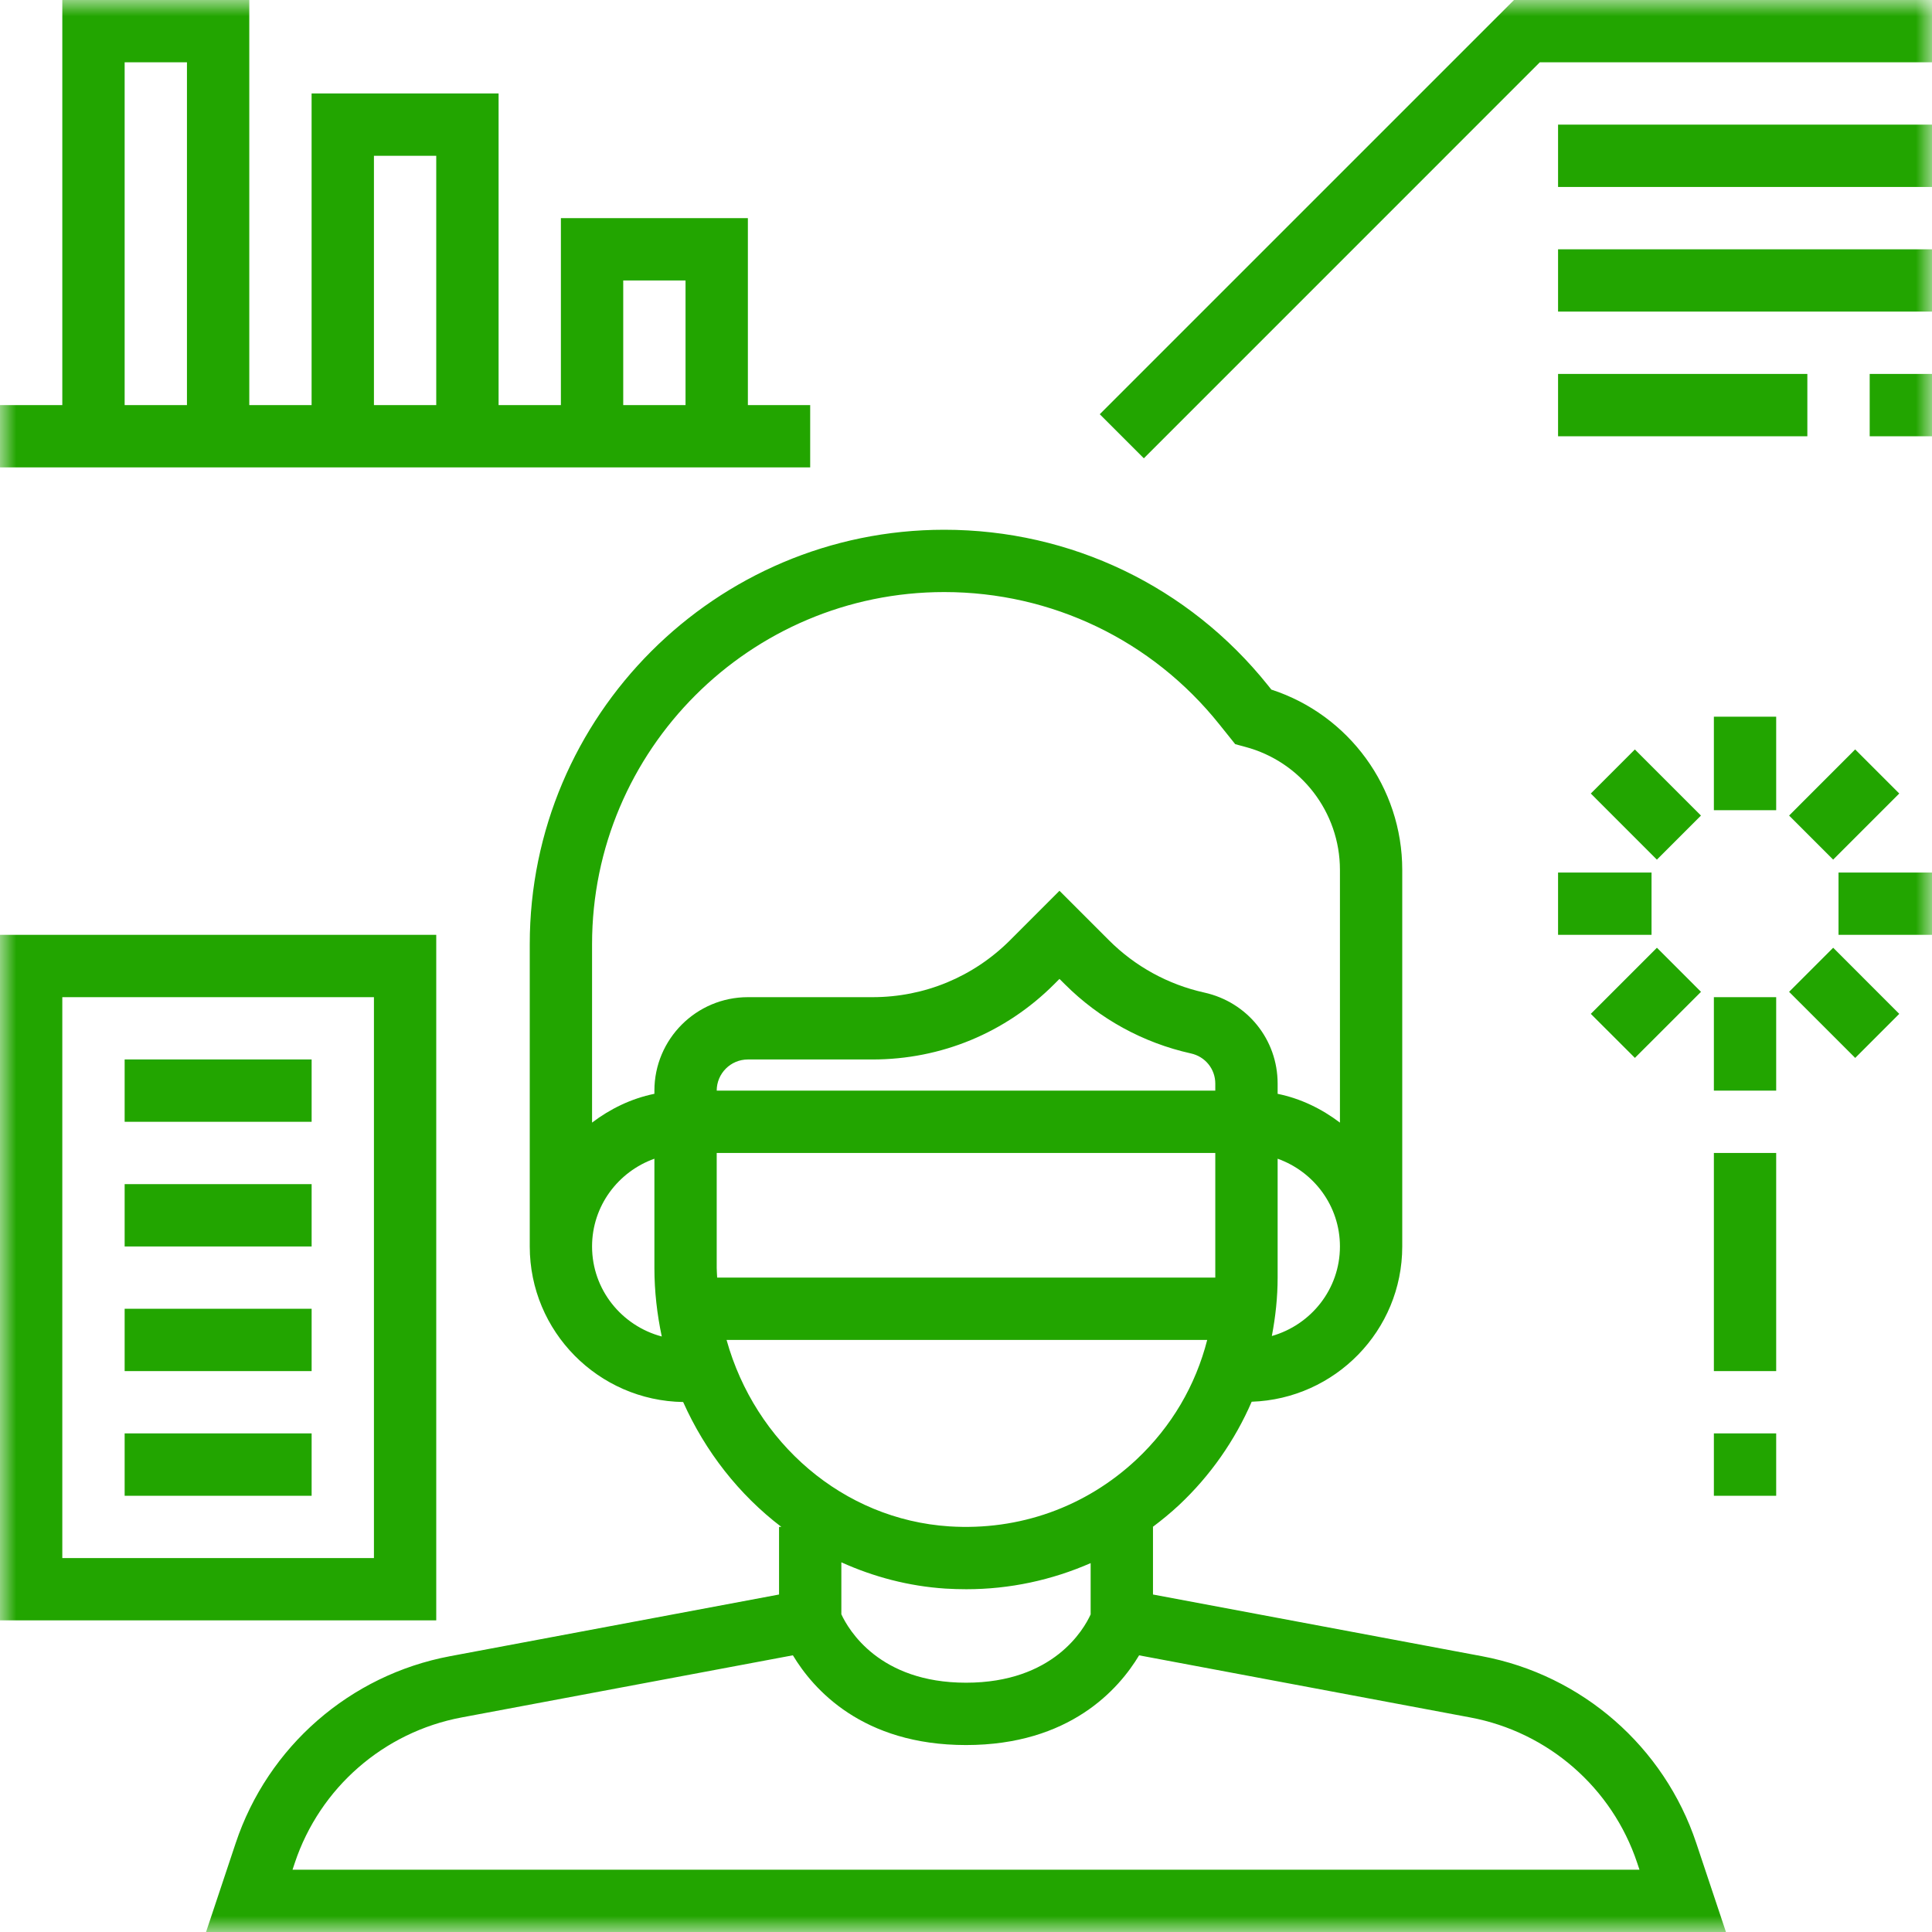
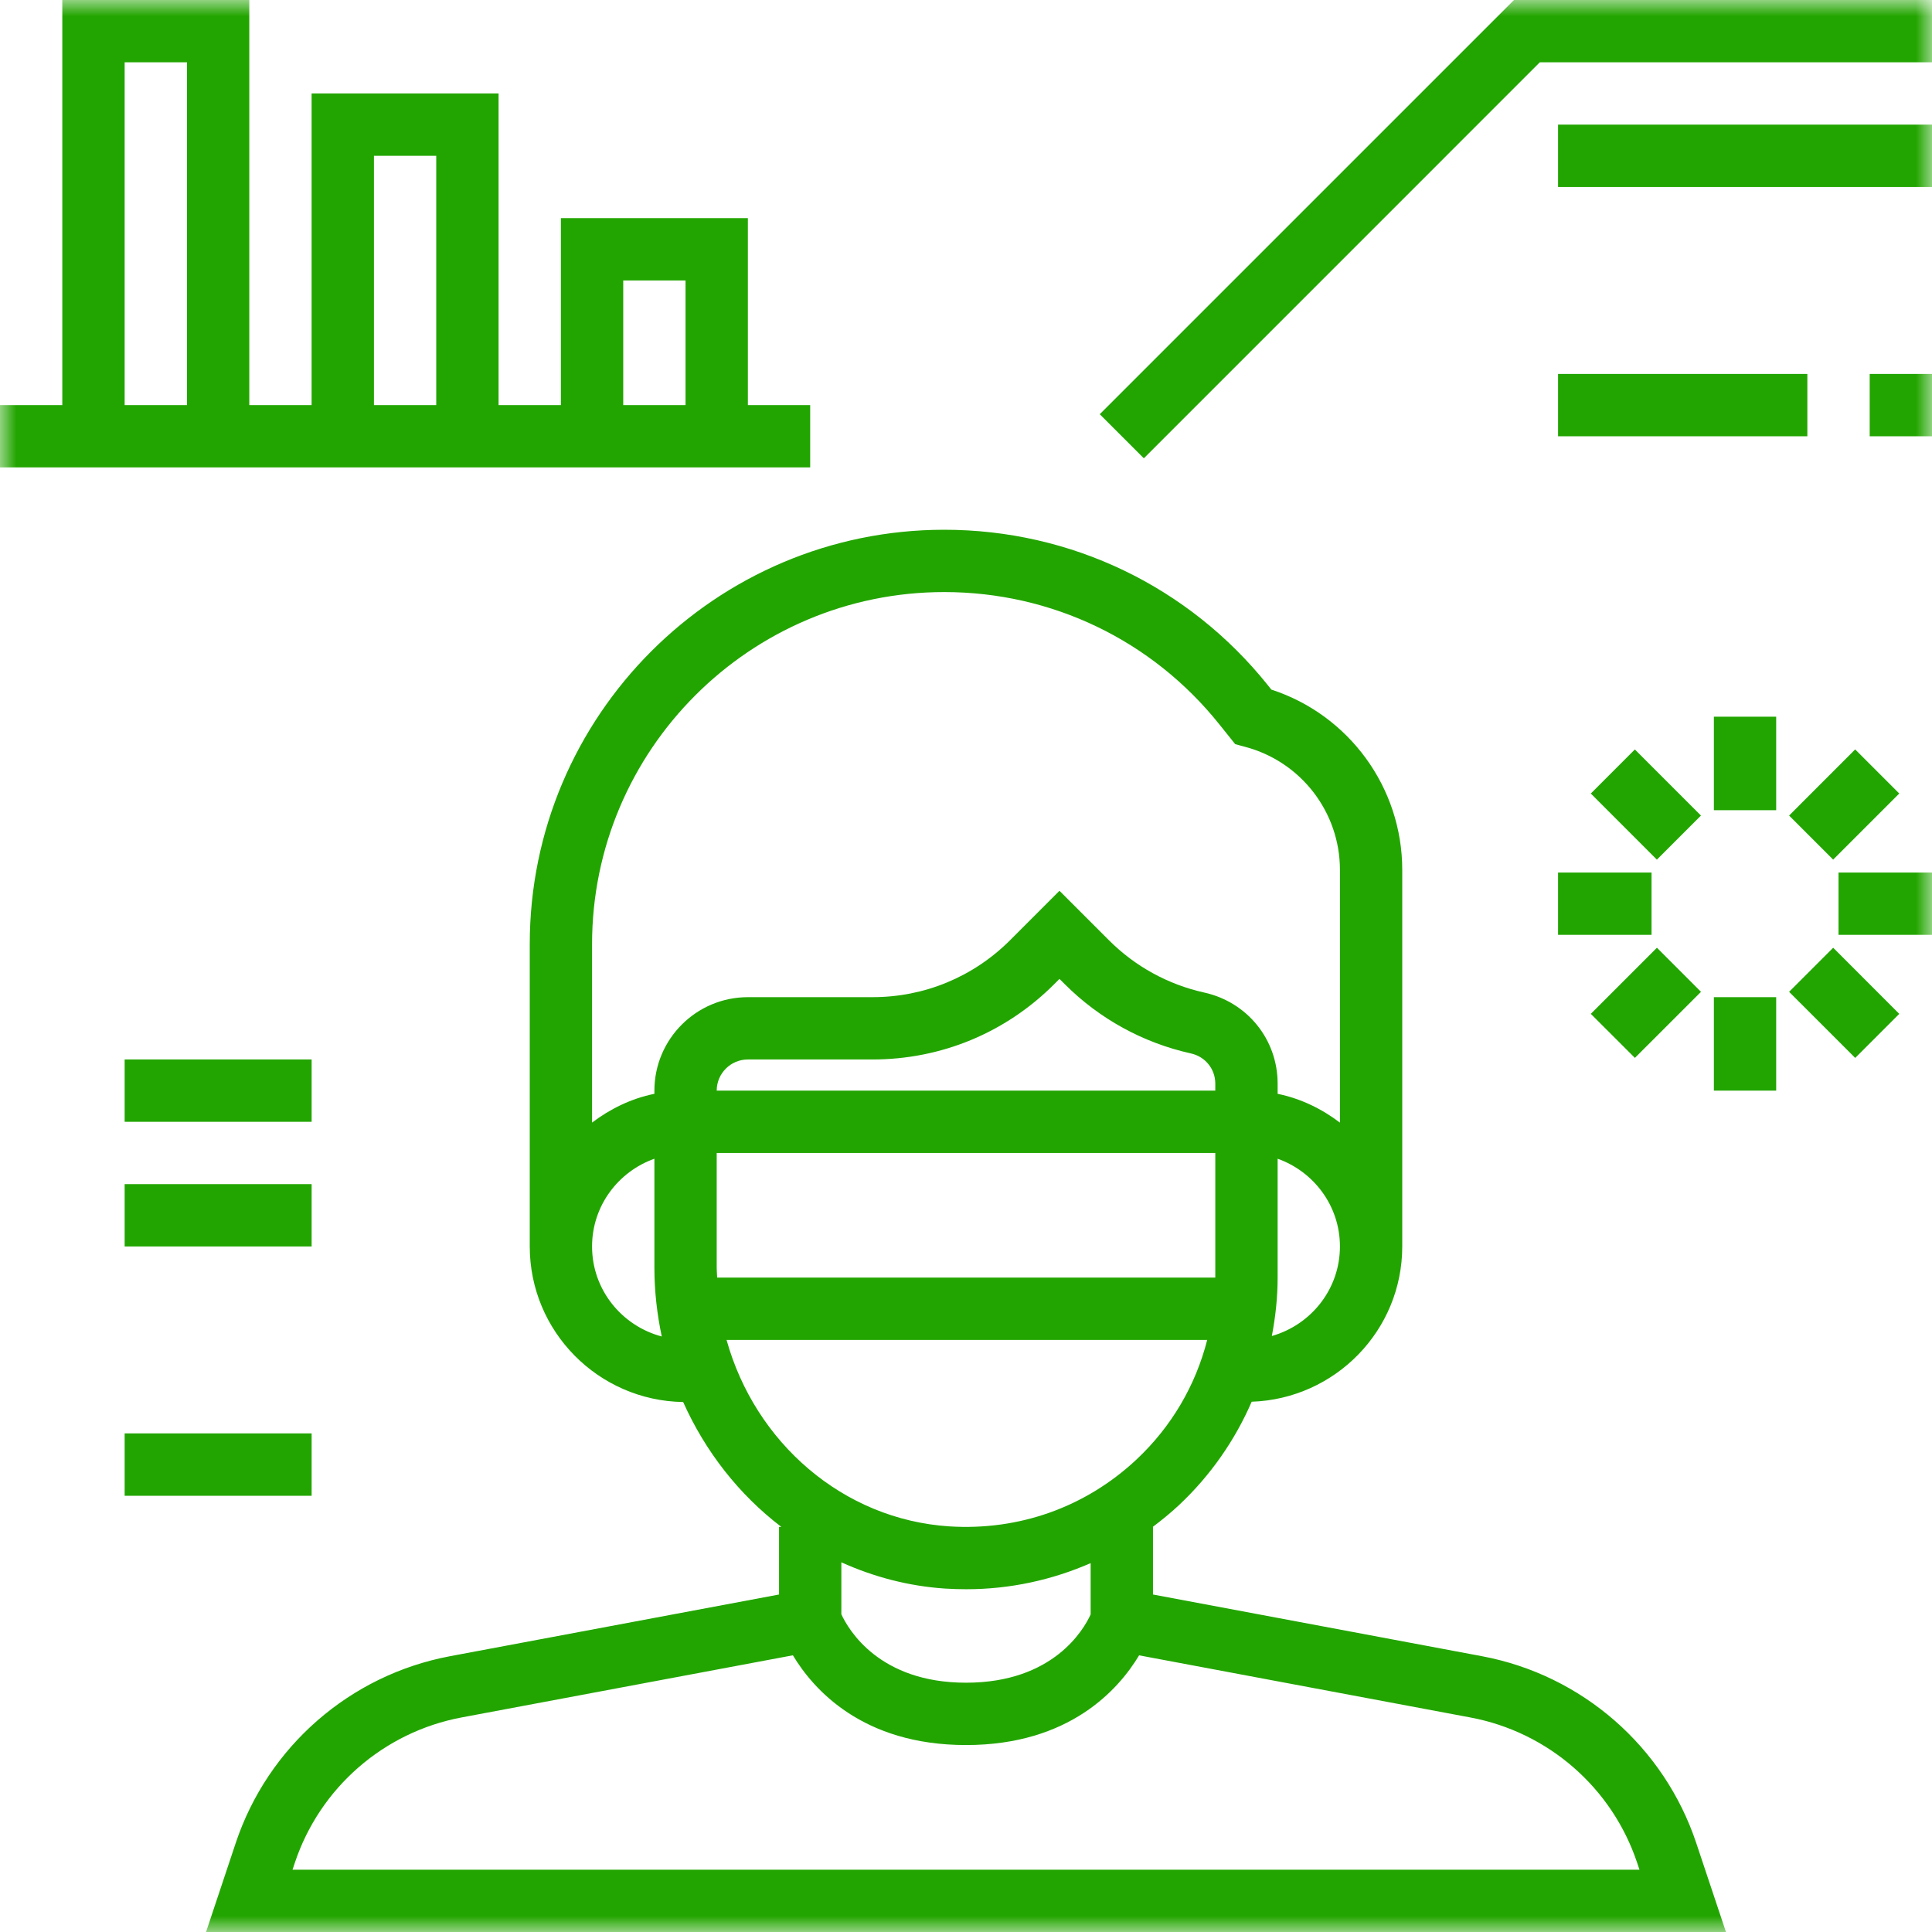
<svg xmlns="http://www.w3.org/2000/svg" width="60" height="60" viewBox="0 0 60 60" fill="none">
  <g clip-path="url(#clip0_59_418)">
    <mask id="mask0_59_418" style="mask-type:luminance" maskUnits="userSpaceOnUse" x="0" y="0" width="60" height="60">
      <path d="M0 0H60V60H0V0Z" fill="white" />
    </mask>
    <g mask="url(#mask0_59_418)">
      <path d="M46.024 51.435C42.618 50.797 39.212 50.158 35.807 49.519C35.807 48.819 35.807 48.119 35.807 47.419H35.801C36.082 47.207 36.356 46.984 36.617 46.74C37.587 45.83 38.351 44.734 38.872 43.532C41.464 43.444 43.548 41.322 43.548 38.71C43.548 34.812 43.548 30.914 43.548 27.015C43.548 24.457 41.893 22.2 39.483 21.416C39.448 21.372 39.413 21.327 39.377 21.283C36.919 18.212 33.255 16.452 29.324 16.452C22.226 16.452 16.452 22.226 16.452 29.324C16.452 32.453 16.452 35.581 16.452 38.71C16.452 41.352 18.583 43.5 21.216 43.541C21.904 45.081 22.953 46.419 24.265 47.419C24.242 47.419 24.218 47.419 24.194 47.419C24.194 48.119 24.194 48.819 24.194 49.519C20.788 50.158 17.382 50.797 13.976 51.435C10.87 52.018 8.318 54.242 7.319 57.241C7.012 58.161 6.705 59.08 6.399 60C22.133 60 37.867 60 53.601 60C53.294 59.08 52.987 58.161 52.68 57.241C51.681 54.243 49.131 52.018 46.024 51.435ZM37.742 33.871C32.581 33.871 27.419 33.871 22.258 33.871C22.258 33.337 22.692 32.903 23.226 32.903C24.516 32.903 25.807 32.903 27.097 32.903C29.228 32.903 31.23 32.074 32.737 30.567C32.792 30.512 32.848 30.456 32.903 30.401C32.959 30.456 33.014 30.512 33.07 30.567C34.145 31.642 35.499 32.385 36.983 32.715C37.431 32.813 37.742 33.2 37.742 33.652C37.742 33.725 37.742 33.798 37.742 33.871ZM22.258 39.378C22.258 38.188 22.258 36.997 22.258 35.806C27.419 35.806 32.581 35.806 37.742 35.806C37.742 37.097 37.742 38.387 37.742 39.677C32.585 39.677 27.429 39.677 22.272 39.677C22.269 39.578 22.258 39.479 22.258 39.378ZM39.498 41.491C39.612 40.896 39.678 40.29 39.678 39.677C39.678 38.447 39.678 37.215 39.678 35.985C40.801 36.385 41.613 37.45 41.613 38.71C41.613 40.036 40.714 41.145 39.498 41.491ZM29.324 18.387C32.664 18.387 35.778 19.883 37.865 22.492C38.03 22.698 38.195 22.905 38.361 23.111C38.464 23.139 38.566 23.166 38.669 23.194C40.402 23.652 41.613 25.223 41.613 27.015C41.613 29.632 41.613 32.248 41.613 34.864C41.048 34.436 40.397 34.116 39.678 33.97C39.678 33.864 39.678 33.759 39.678 33.653C39.678 32.286 38.742 31.123 37.401 30.825C36.277 30.576 35.252 30.014 34.438 29.199C33.927 28.687 33.415 28.175 32.903 27.664C32.392 28.175 31.88 28.687 31.369 29.199C30.227 30.34 28.71 30.968 27.097 30.968C25.807 30.968 24.516 30.968 23.226 30.968C21.625 30.968 20.323 32.27 20.323 33.871C20.323 33.904 20.323 33.936 20.323 33.969C19.604 34.116 18.952 34.435 18.387 34.863C18.387 33.016 18.387 31.17 18.387 29.323C18.387 23.293 23.294 18.387 29.324 18.387ZM18.387 38.71C18.387 37.45 19.199 36.385 20.323 35.985C20.323 37.116 20.323 38.247 20.323 39.378C20.323 40.108 20.407 40.819 20.552 41.506C19.31 41.176 18.387 40.054 18.387 38.71ZM22.564 41.613C27.54 41.613 32.515 41.613 37.491 41.613C37.131 43.021 36.387 44.302 35.293 45.328C33.714 46.806 31.651 47.541 29.482 47.403C26.172 47.188 23.45 44.794 22.564 41.613ZM29.358 49.335C29.576 49.348 29.794 49.355 30.01 49.355C31.362 49.355 32.666 49.071 33.871 48.544C33.871 49.075 33.871 49.606 33.871 50.137C33.661 50.599 32.716 52.258 30 52.258C27.305 52.258 26.35 50.611 26.129 50.133C26.129 49.595 26.129 49.057 26.129 48.519C27.129 48.97 28.213 49.26 29.358 49.335ZM9.085 58.065C9.109 57.994 9.132 57.924 9.155 57.854C9.933 55.521 11.917 53.791 14.334 53.337C17.764 52.694 21.194 52.051 24.624 51.407C25.255 52.458 26.779 54.194 30 54.194C33.221 54.194 34.746 52.458 35.376 51.408C38.806 52.052 42.236 52.695 45.666 53.338C48.083 53.792 50.067 55.522 50.845 57.855C50.868 57.925 50.892 57.995 50.915 58.065C36.972 58.065 23.029 58.065 9.085 58.065Z" fill="#22A500" />
    </g>
    <mask id="mask1_59_418" style="mask-type:luminance" maskUnits="userSpaceOnUse" x="0" y="0" width="60" height="60">
      <path d="M0 0H60V60H0V0Z" fill="white" />
    </mask>
    <g mask="url(#mask1_59_418)">
-       <path d="M13.548 29.032C9.032 29.032 4.516 29.032 0 29.032C0 36.129 0 43.226 0 50.322C4.516 50.322 9.032 50.322 13.548 50.322C13.548 43.226 13.548 36.129 13.548 29.032ZM11.613 48.387C8.387 48.387 5.161 48.387 1.935 48.387C1.935 42.581 1.935 36.774 1.935 30.968C5.161 30.968 8.387 30.968 11.613 30.968C11.613 36.774 11.613 42.581 11.613 48.387Z" fill="#22A500" />
-     </g>
+       </g>
    <mask id="mask2_59_418" style="mask-type:luminance" maskUnits="userSpaceOnUse" x="0" y="0" width="60" height="60">
      <path d="M0 0H60V60H0V0Z" fill="white" />
    </mask>
    <g mask="url(#mask2_59_418)">
      <path d="M3.871 32.903C5.807 32.903 7.742 32.903 9.678 32.903C9.678 33.548 9.678 34.194 9.678 34.839C7.742 34.839 5.807 34.839 3.871 34.839C3.871 34.194 3.871 33.548 3.871 32.903Z" fill="#22A500" />
    </g>
    <mask id="mask3_59_418" style="mask-type:luminance" maskUnits="userSpaceOnUse" x="0" y="0" width="60" height="60">
      <path d="M0 0H60V60H0V0Z" fill="white" />
    </mask>
    <g mask="url(#mask3_59_418)">
      <path d="M3.871 36.774C5.807 36.774 7.742 36.774 9.678 36.774C9.678 37.419 9.678 38.065 9.678 38.71C7.742 38.71 5.807 38.71 3.871 38.71C3.871 38.065 3.871 37.419 3.871 36.774Z" fill="#22A500" />
    </g>
    <mask id="mask4_59_418" style="mask-type:luminance" maskUnits="userSpaceOnUse" x="0" y="0" width="60" height="60">
      <path d="M0 0H60V60H0V0Z" fill="white" />
    </mask>
    <g mask="url(#mask4_59_418)">
-       <path d="M3.871 40.645C5.807 40.645 7.742 40.645 9.678 40.645C9.678 41.29 9.678 41.936 9.678 42.581C7.742 42.581 5.807 42.581 3.871 42.581C3.871 41.936 3.871 41.29 3.871 40.645Z" fill="#22A500" />
-     </g>
+       </g>
    <mask id="mask5_59_418" style="mask-type:luminance" maskUnits="userSpaceOnUse" x="0" y="0" width="60" height="60">
      <path d="M0 0H60V60H0V0Z" fill="white" />
    </mask>
    <g mask="url(#mask5_59_418)">
      <path d="M3.871 44.516C5.807 44.516 7.742 44.516 9.678 44.516C9.678 45.161 9.678 45.806 9.678 46.452C7.742 46.452 5.807 46.452 3.871 46.452C3.871 45.806 3.871 45.161 3.871 44.516Z" fill="#22A500" />
    </g>
    <mask id="mask6_59_418" style="mask-type:luminance" maskUnits="userSpaceOnUse" x="0" y="0" width="60" height="60">
      <path d="M0 0H60V60H0V0Z" fill="white" />
    </mask>
    <g mask="url(#mask6_59_418)">
      <path d="M25.161 12.581C24.516 12.581 23.871 12.581 23.226 12.581C23.226 10.645 23.226 8.71 23.226 6.774C21.29 6.774 19.355 6.774 17.419 6.774C17.419 8.71 17.419 10.645 17.419 12.581C16.774 12.581 16.129 12.581 15.484 12.581C15.484 9.355 15.484 6.129 15.484 2.903C13.548 2.903 11.613 2.903 9.677 2.903C9.677 6.129 9.677 9.355 9.677 12.581C9.032 12.581 8.387 12.581 7.742 12.581C7.742 8.387 7.742 4.194 7.742 0C5.806 0 3.871 0 1.935 0C1.935 4.194 1.935 8.387 1.935 12.581C1.29 12.581 0.645 12.581 0 12.581C0 13.226 0 13.871 0 14.516C8.387 14.516 16.774 14.516 25.161 14.516C25.161 13.871 25.161 13.226 25.161 12.581ZM19.355 8.71C20 8.71 20.645 8.71 21.29 8.71C21.29 10 21.29 11.29 21.29 12.581C20.645 12.581 20 12.581 19.355 12.581C19.355 11.29 19.355 10 19.355 8.71ZM11.613 4.839C12.258 4.839 12.903 4.839 13.548 4.839C13.548 7.419 13.548 10 13.548 12.581C12.903 12.581 12.258 12.581 11.613 12.581C11.613 10 11.613 7.419 11.613 4.839ZM3.871 1.935C4.516 1.935 5.161 1.935 5.806 1.935C5.806 5.484 5.806 9.032 5.806 12.581C5.161 12.581 4.516 12.581 3.871 12.581C3.871 9.032 3.871 5.484 3.871 1.935Z" fill="#22A500" />
    </g>
    <mask id="mask7_59_418" style="mask-type:luminance" maskUnits="userSpaceOnUse" x="0" y="0" width="60" height="60">
      <path d="M0 0H60V60H0V0Z" fill="white" />
    </mask>
    <g mask="url(#mask7_59_418)">
      <path d="M47.019 0C42.73 4.288 38.443 8.576 34.154 12.864C34.611 13.32 35.067 13.777 35.523 14.233C39.622 10.133 43.721 6.035 47.82 1.935C51.88 1.935 55.94 1.935 60 1.935C60 1.29 60 0.645 60 0C55.673 0 51.346 0 47.019 0Z" fill="#22A500" />
    </g>
    <mask id="mask8_59_418" style="mask-type:luminance" maskUnits="userSpaceOnUse" x="0" y="0" width="60" height="60">
      <path d="M0 0H60V60H0V0Z" fill="white" />
    </mask>
    <g mask="url(#mask8_59_418)">
      <path d="M48.387 3.871C52.258 3.871 56.129 3.871 60 3.871C60 4.516 60 5.161 60 5.807C56.129 5.807 52.258 5.807 48.387 5.807C48.387 5.161 48.387 4.516 48.387 3.871Z" fill="#22A500" />
    </g>
    <mask id="mask9_59_418" style="mask-type:luminance" maskUnits="userSpaceOnUse" x="0" y="0" width="60" height="60">
-       <path d="M0 0H60V60H0V0Z" fill="white" />
-     </mask>
+       </mask>
    <g mask="url(#mask9_59_418)">
      <path d="M48.387 7.742C52.258 7.742 56.129 7.742 60 7.742C60 8.387 60 9.032 60 9.677C56.129 9.677 52.258 9.677 48.387 9.677C48.387 9.032 48.387 8.387 48.387 7.742Z" fill="#22A500" />
    </g>
    <mask id="mask10_59_418" style="mask-type:luminance" maskUnits="userSpaceOnUse" x="0" y="0" width="60" height="60">
      <path d="M0 0H60V60H0V0Z" fill="white" />
    </mask>
    <g mask="url(#mask10_59_418)">
      <path d="M58.065 11.613C58.71 11.613 59.355 11.613 60 11.613C60 12.258 60 12.903 60 13.549C59.355 13.549 58.71 13.549 58.065 13.549C58.065 12.903 58.065 12.258 58.065 11.613Z" fill="#22A500" />
    </g>
    <mask id="mask11_59_418" style="mask-type:luminance" maskUnits="userSpaceOnUse" x="0" y="0" width="60" height="60">
      <path d="M0 0H60V60H0V0Z" fill="white" />
    </mask>
    <g mask="url(#mask11_59_418)">
      <path d="M48.387 11.613C50.968 11.613 53.548 11.613 56.129 11.613C56.129 12.258 56.129 12.903 56.129 13.549C53.548 13.549 50.968 13.549 48.387 13.549C48.387 12.903 48.387 12.258 48.387 11.613Z" fill="#22A500" />
    </g>
    <mask id="mask12_59_418" style="mask-type:luminance" maskUnits="userSpaceOnUse" x="0" y="0" width="60" height="60">
      <path d="M0 0H60V60H0V0Z" fill="white" />
    </mask>
    <g mask="url(#mask12_59_418)">
      <path d="M53.226 22.258C53.871 22.258 54.516 22.258 55.161 22.258C55.161 23.226 55.161 24.194 55.161 25.161C54.516 25.161 53.871 25.161 53.226 25.161C53.226 24.194 53.226 23.226 53.226 22.258Z" fill="#22A500" />
    </g>
    <mask id="mask13_59_418" style="mask-type:luminance" maskUnits="userSpaceOnUse" x="0" y="0" width="60" height="60">
      <path d="M0 0H60V60H0V0Z" fill="white" />
    </mask>
    <g mask="url(#mask13_59_418)">
      <path d="M49.404 24.644C49.86 24.188 50.316 23.732 50.772 23.275C51.456 23.96 52.141 24.644 52.825 25.328C52.369 25.785 51.913 26.241 51.456 26.697C50.772 26.013 50.088 25.329 49.404 24.644Z" fill="#22A500" />
    </g>
    <mask id="mask14_59_418" style="mask-type:luminance" maskUnits="userSpaceOnUse" x="0" y="0" width="60" height="60">
      <path d="M0 0H60V60H0V0Z" fill="white" />
    </mask>
    <g mask="url(#mask14_59_418)">
      <path d="M48.387 27.097C49.355 27.097 50.323 27.097 51.29 27.097C51.29 27.742 51.29 28.387 51.29 29.032C50.323 29.032 49.355 29.032 48.387 29.032C48.387 28.387 48.387 27.742 48.387 27.097Z" fill="#22A500" />
    </g>
    <mask id="mask15_59_418" style="mask-type:luminance" maskUnits="userSpaceOnUse" x="0" y="0" width="60" height="60">
      <path d="M0 0H60V60H0V0Z" fill="white" />
    </mask>
    <g mask="url(#mask15_59_418)">
      <path d="M49.404 31.486C50.088 30.802 50.773 30.117 51.457 29.433C51.913 29.889 52.369 30.345 52.826 30.802C52.141 31.486 51.457 32.17 50.773 32.854C50.316 32.398 49.86 31.942 49.404 31.486Z" fill="#22A500" />
    </g>
    <mask id="mask16_59_418" style="mask-type:luminance" maskUnits="userSpaceOnUse" x="0" y="0" width="60" height="60">
      <path d="M0 0H60V60H0V0Z" fill="white" />
    </mask>
    <g mask="url(#mask16_59_418)">
      <path d="M53.226 30.968C53.871 30.968 54.516 30.968 55.161 30.968C55.161 31.936 55.161 32.903 55.161 33.871C54.516 33.871 53.871 33.871 53.226 33.871C53.226 32.903 53.226 31.936 53.226 30.968Z" fill="#22A500" />
    </g>
    <mask id="mask17_59_418" style="mask-type:luminance" maskUnits="userSpaceOnUse" x="0" y="0" width="60" height="60">
      <path d="M0 0H60V60H0V0Z" fill="white" />
    </mask>
    <g mask="url(#mask17_59_418)">
      <path d="M55.562 30.802C56.018 30.345 56.474 29.889 56.931 29.433C57.615 30.117 58.299 30.802 58.983 31.486C58.527 31.942 58.071 32.398 57.615 32.855C56.93 32.17 56.246 31.486 55.562 30.802Z" fill="#22A500" />
    </g>
    <mask id="mask18_59_418" style="mask-type:luminance" maskUnits="userSpaceOnUse" x="0" y="0" width="60" height="60">
      <path d="M0 0H60V60H0V0Z" fill="white" />
    </mask>
    <g mask="url(#mask18_59_418)">
      <path d="M57.097 27.097C58.065 27.097 59.032 27.097 60 27.097C60 27.742 60 28.387 60 29.032C59.032 29.032 58.065 29.032 57.097 29.032C57.097 28.387 57.097 27.742 57.097 27.097Z" fill="#22A500" />
    </g>
    <mask id="mask19_59_418" style="mask-type:luminance" maskUnits="userSpaceOnUse" x="0" y="0" width="60" height="60">
      <path d="M0 0H60V60H0V0Z" fill="white" />
    </mask>
    <g mask="url(#mask19_59_418)">
      <path d="M55.562 25.328C56.246 24.643 56.93 23.959 57.614 23.274C58.07 23.731 58.526 24.187 58.983 24.643C58.298 25.327 57.614 26.012 56.93 26.696C56.474 26.24 56.018 25.784 55.562 25.328Z" fill="#22A500" />
    </g>
    <mask id="mask20_59_418" style="mask-type:luminance" maskUnits="userSpaceOnUse" x="0" y="0" width="60" height="60">
      <path d="M0 0H60V60H0V0Z" fill="white" />
    </mask>
    <g mask="url(#mask20_59_418)">
-       <path d="M53.226 35.806C53.871 35.806 54.516 35.806 55.161 35.806C55.161 38.064 55.161 40.322 55.161 42.581C54.516 42.581 53.871 42.581 53.226 42.581C53.226 40.322 53.226 38.064 53.226 35.806Z" fill="#22A500" />
-     </g>
+       </g>
    <mask id="mask21_59_418" style="mask-type:luminance" maskUnits="userSpaceOnUse" x="0" y="0" width="60" height="60">
      <path d="M0 0H60V60H0V0Z" fill="white" />
    </mask>
    <g mask="url(#mask21_59_418)">
-       <path d="M53.226 44.516C53.871 44.516 54.516 44.516 55.161 44.516C55.161 45.161 55.161 45.806 55.161 46.452C54.516 46.452 53.871 46.452 53.226 46.452C53.226 45.806 53.226 45.161 53.226 44.516Z" fill="#22A500" />
-     </g>
+       </g>
  </g>
  <defs>
    <clipPath id="clip0_59_418">
      <rect width="60" height="60" fill="white" />
    </clipPath>
  </defs>
</svg>